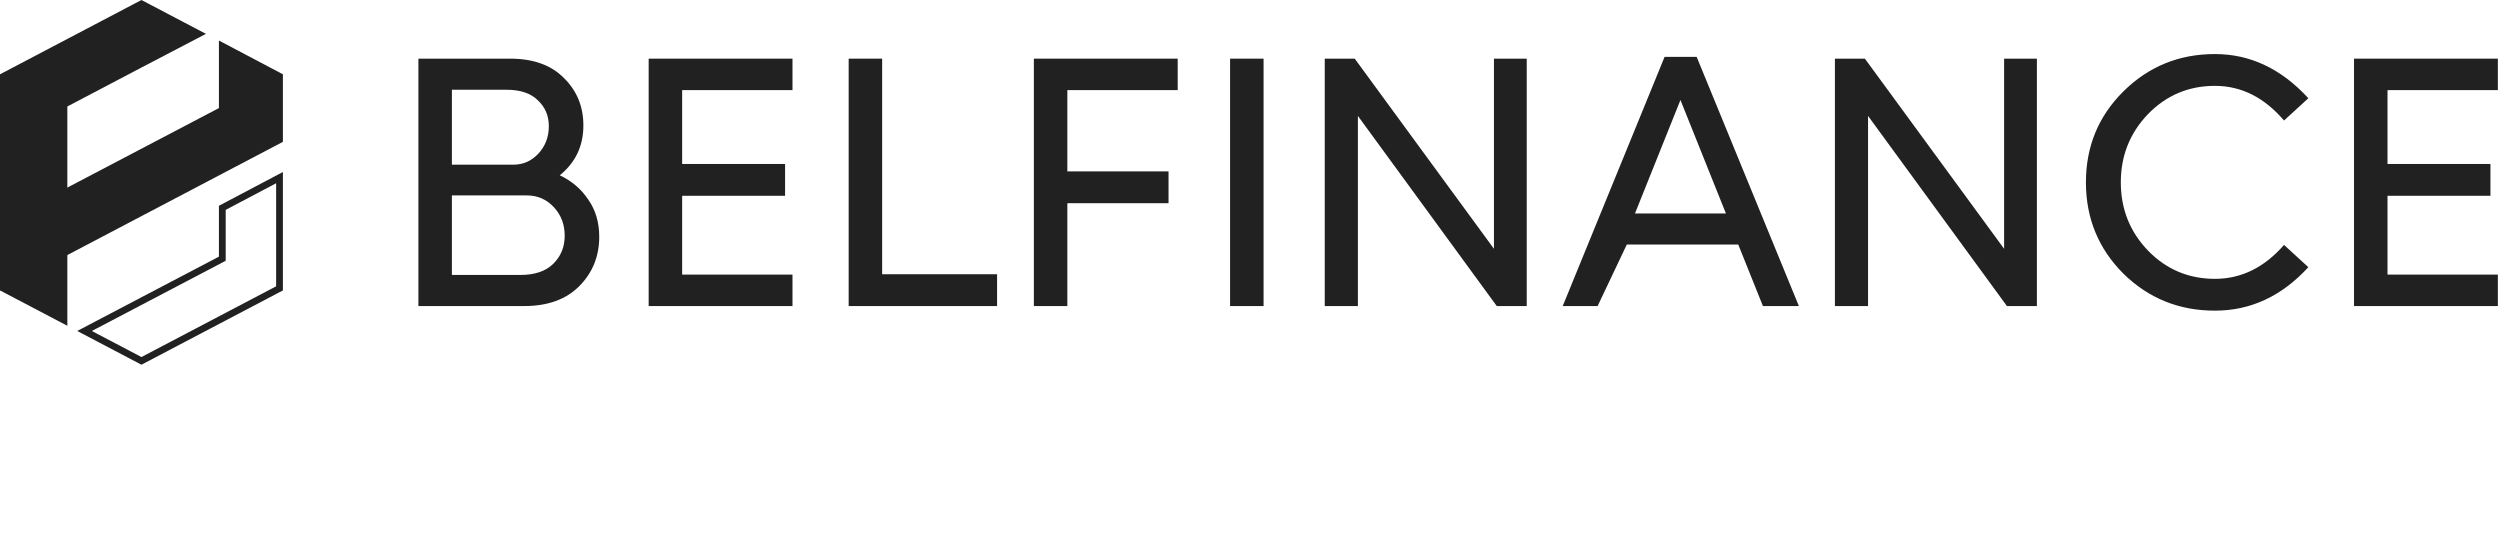
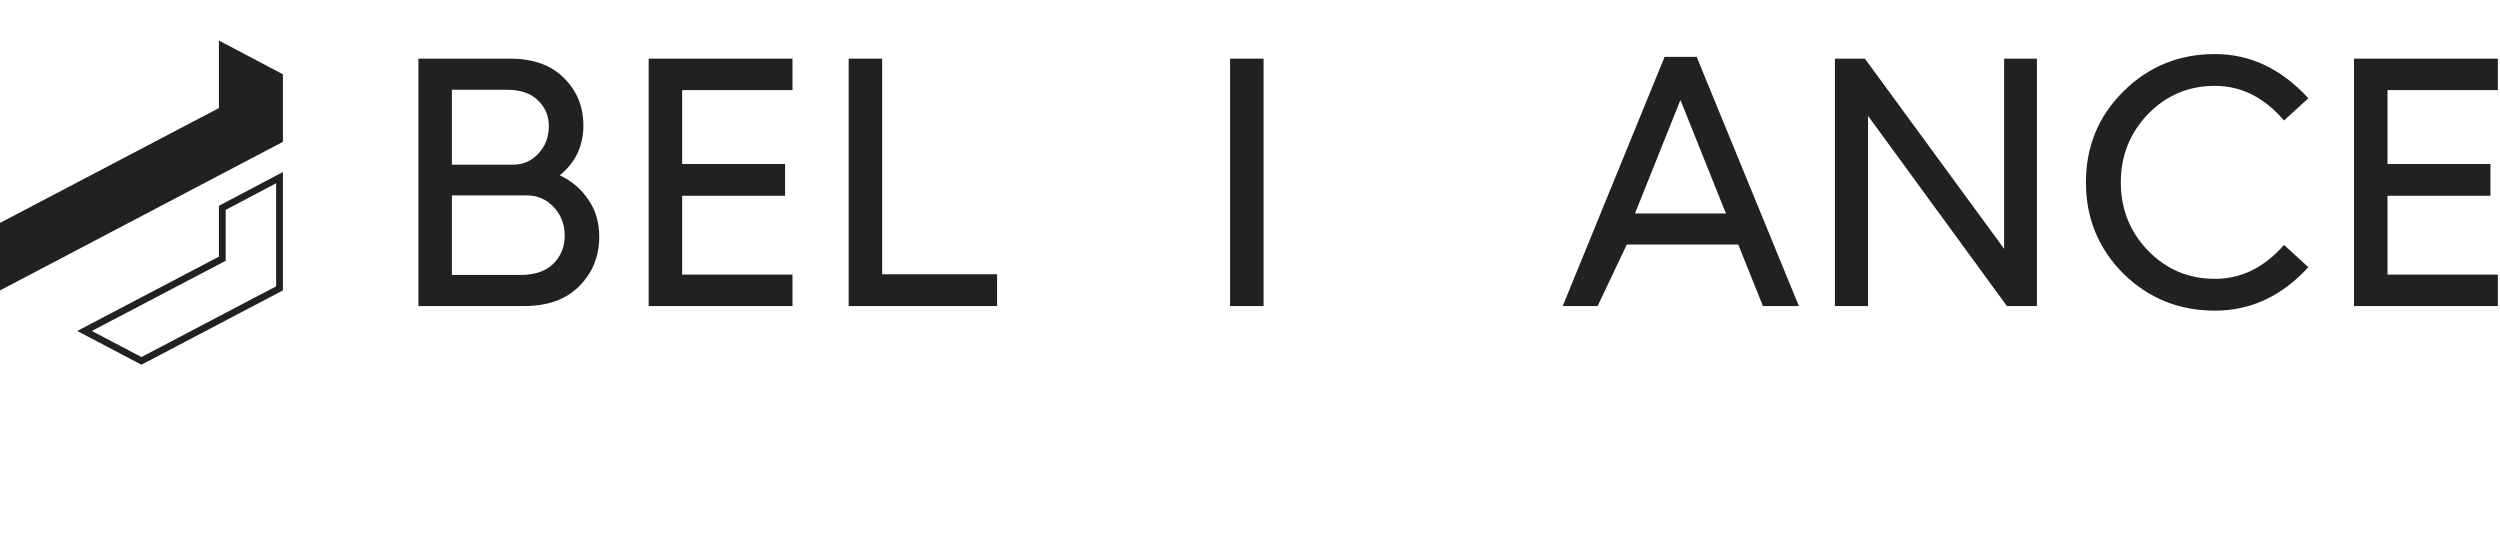
<svg xmlns="http://www.w3.org/2000/svg" width="418" height="92" viewBox="0 0 418 92" fill="none">
  <path d="M69.958 51.173V9.806H85.282C89.172 9.806 92.178 10.89 94.299 13.056C96.461 15.184 97.541 17.823 97.541 20.975C97.541 24.403 96.225 27.18 93.592 29.308C95.596 30.253 97.188 31.612 98.366 33.385C99.584 35.118 100.193 37.187 100.193 39.59C100.193 42.86 99.073 45.618 96.834 47.863C94.633 50.069 91.569 51.173 87.639 51.173H69.958ZM75.557 27.535H85.812C87.463 27.535 88.858 26.924 89.997 25.703C91.176 24.442 91.765 22.905 91.765 21.093C91.765 19.36 91.156 17.922 89.938 16.779C88.759 15.598 87.011 15.007 84.693 15.007H75.557V27.535ZM75.557 45.972H86.991C89.388 45.972 91.215 45.362 92.472 44.14C93.769 42.88 94.417 41.304 94.417 39.413C94.417 37.522 93.808 35.926 92.59 34.626C91.372 33.326 89.879 32.676 88.111 32.676H75.557V45.972Z" fill="#222121" />
  <path d="M132.504 15.066H114.056V27.416H131.266V32.735H114.056V45.913H132.504V51.173H108.457V9.806H132.504V15.066Z" fill="#222121" />
  <path d="M147.496 45.854H166.711V51.173H141.897V9.806H147.496V45.854Z" fill="#222121" />
-   <path d="M196.91 15.066H178.462V28.657H195.377V33.976H178.462V51.173H172.863V9.806H196.91V15.066Z" fill="#222121" />
  <path d="M205.67 9.806H211.269V51.173H205.67V9.806Z" fill="#222121" />
-   <path d="M221.498 9.806H226.508L249.788 41.599V9.806H255.27V51.173H250.26L227.039 19.38V51.173H221.498V9.806Z" fill="#222121" />
  <path d="M300.774 51.173H294.763L290.637 40.89H272L267.12 51.173H261.285L278.319 9.511H283.683L300.774 51.173ZM273.368 35.69H288.574L280.971 16.72L273.368 35.69Z" fill="#222121" />
  <path d="M306.797 9.806H311.808L335.088 41.599V9.806H340.569V51.173H335.559L312.338 19.38V51.173H306.797V9.806Z" fill="#222121" />
  <path d="M370.337 51.941C364.325 51.941 359.217 49.873 355.013 45.736C350.848 41.56 348.766 36.478 348.766 30.489C348.766 24.501 350.848 19.439 355.013 15.302C359.217 11.126 364.325 9.038 370.337 9.038C376.231 9.038 381.437 11.5 385.956 16.425L381.889 20.148C378.588 16.287 374.738 14.356 370.337 14.356C365.936 14.356 362.203 15.932 359.139 19.084C356.113 22.236 354.6 26.038 354.6 30.489C354.6 34.941 356.113 38.743 359.139 41.895C362.203 45.046 365.936 46.622 370.337 46.622C374.738 46.622 378.588 44.731 381.889 40.949L385.956 44.672C381.515 49.518 376.31 51.941 370.337 51.941Z" fill="#222121" />
  <path d="M417.64 15.066H399.192V27.416H416.403V32.735H399.192V45.913H417.64V51.173H393.593V9.806H417.64V15.066Z" fill="#222121" />
-   <path d="M23.651 0L34.432 5.662L23.651 11.292L11.262 17.799V54.472L0 48.557V12.422L23.651 0Z" fill="#222121" />
  <path d="M36.603 18.068L0 37.267V48.559L47.302 23.714V12.422L36.603 6.776V18.068Z" fill="#222121" />
  <path fill-rule="evenodd" clip-rule="evenodd" d="M37.736 43.599L15.354 55.339L23.651 59.697L46.169 47.87V30.64L37.736 35.09V43.599ZM36.603 34.405V42.911L12.911 55.338L23.651 60.979L47.302 48.557V28.759L36.603 34.405Z" fill="#222121" />
</svg>